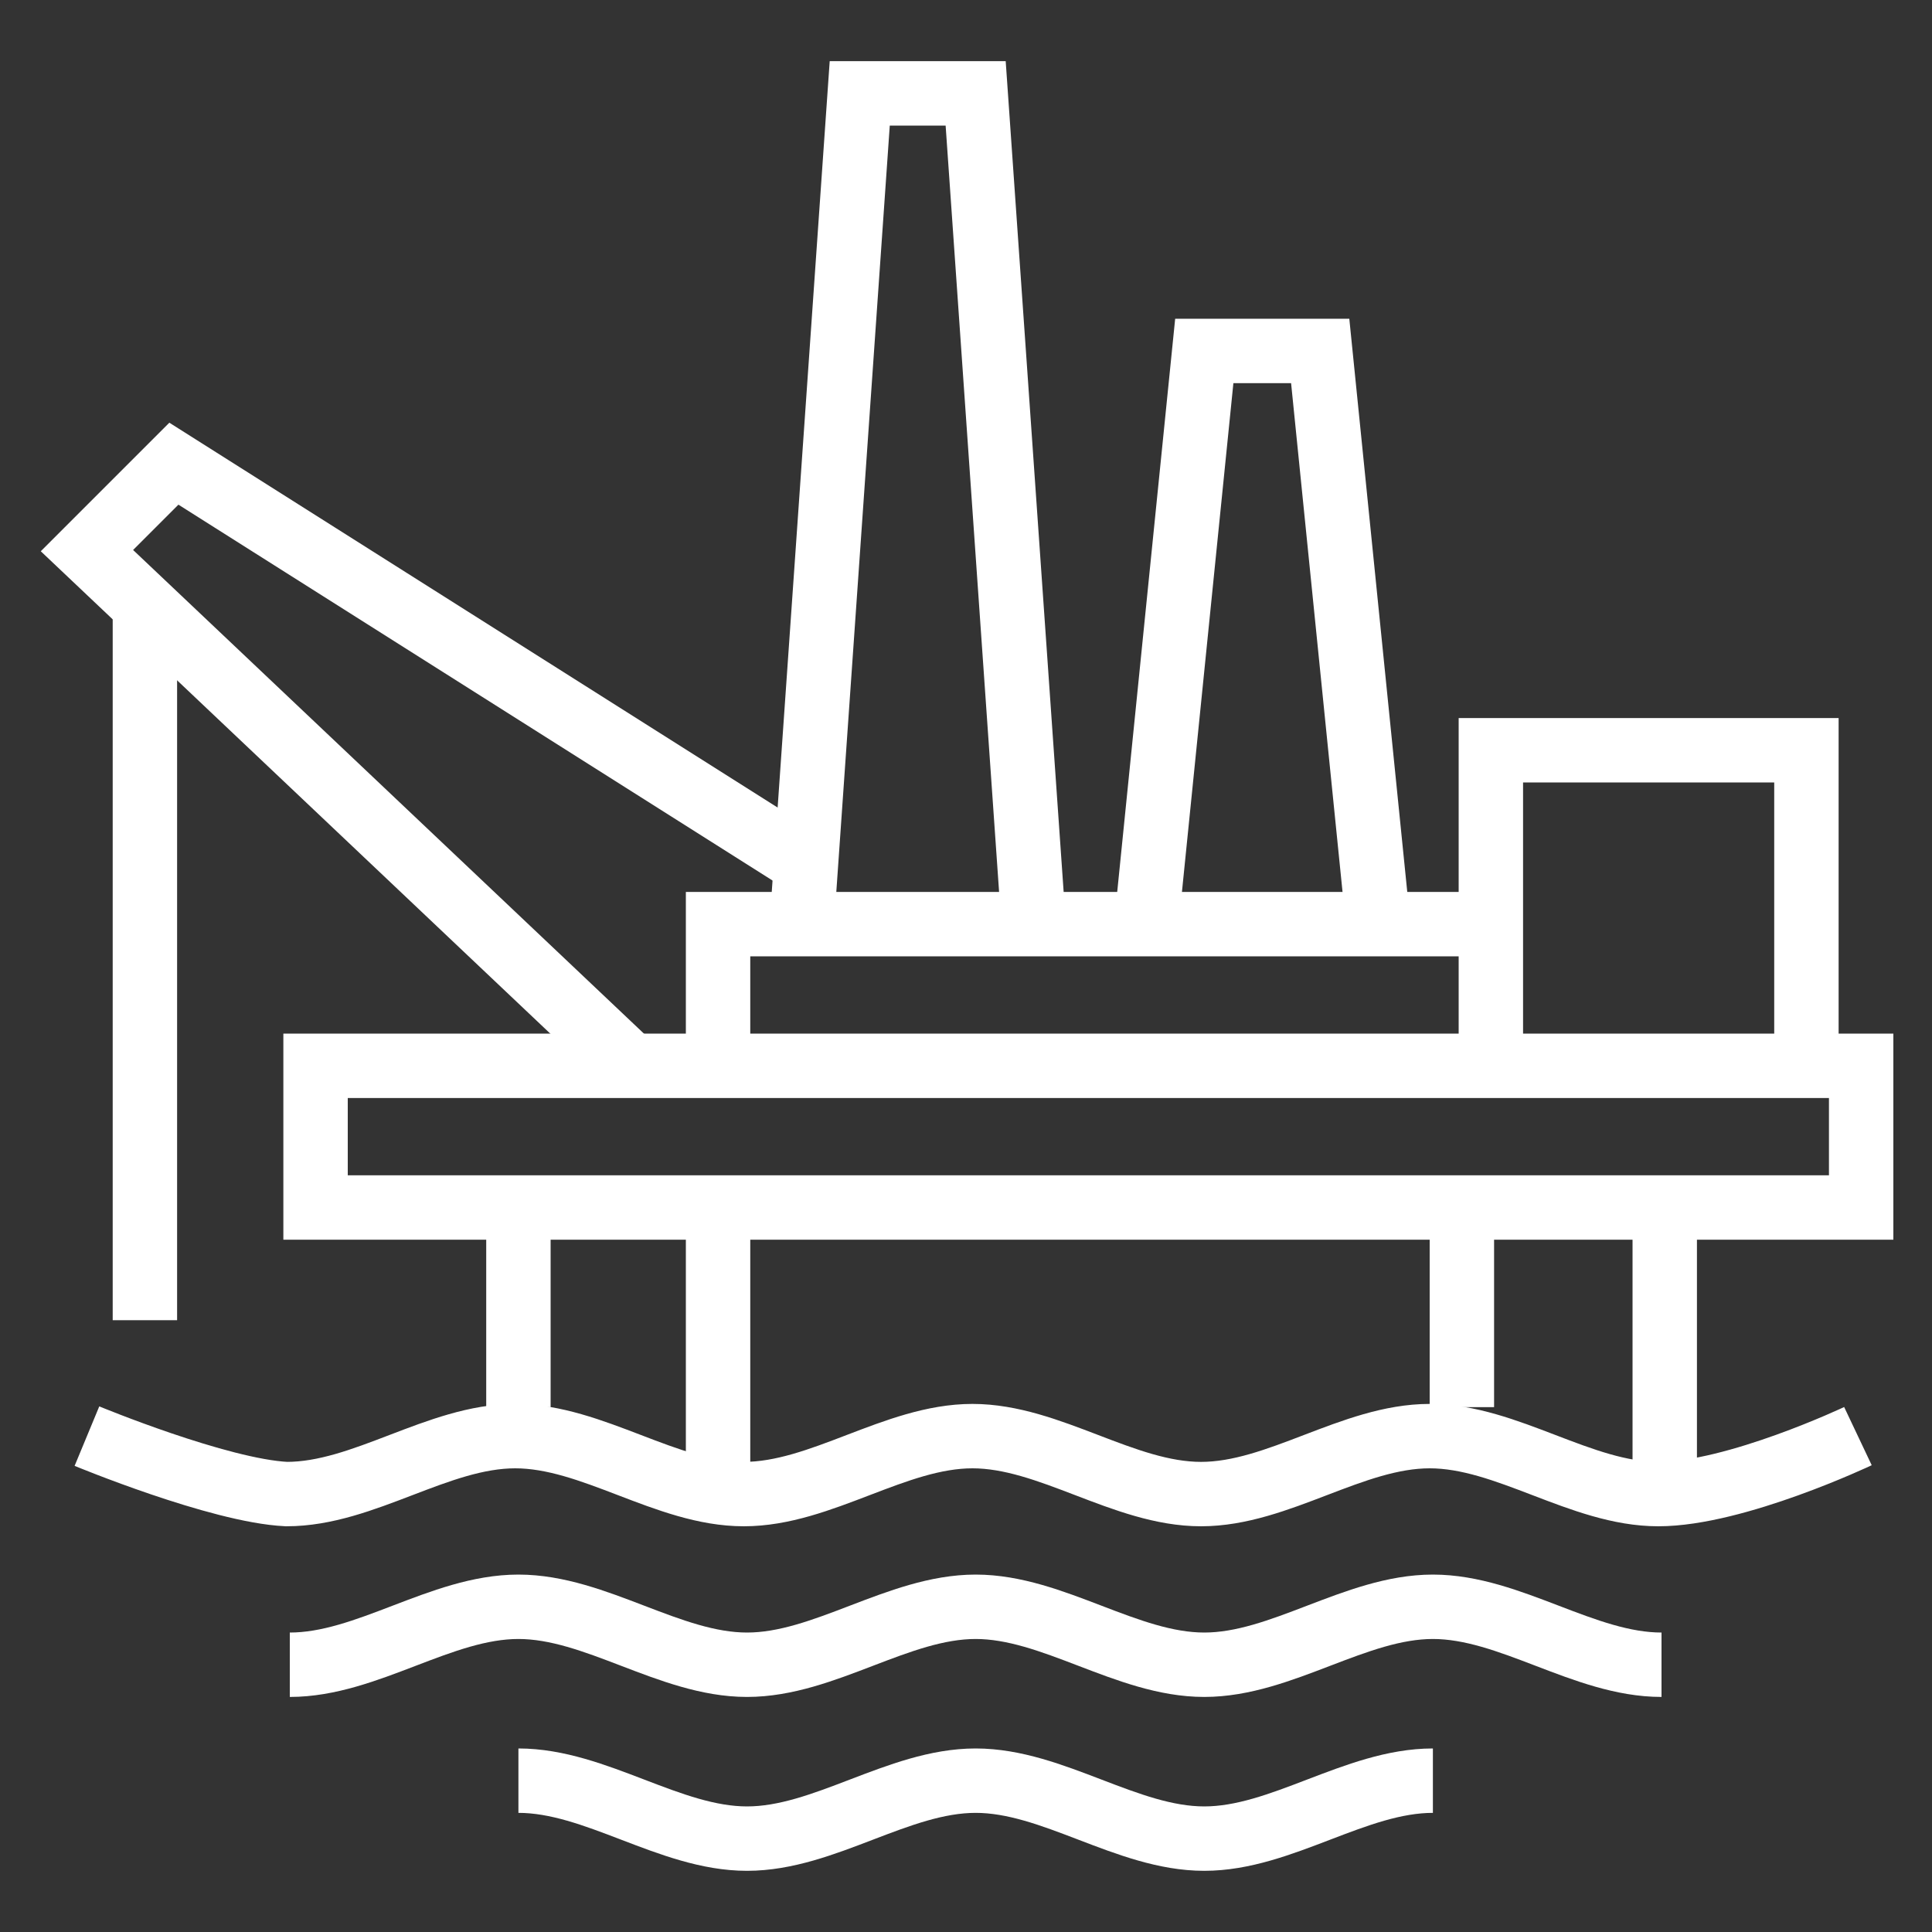
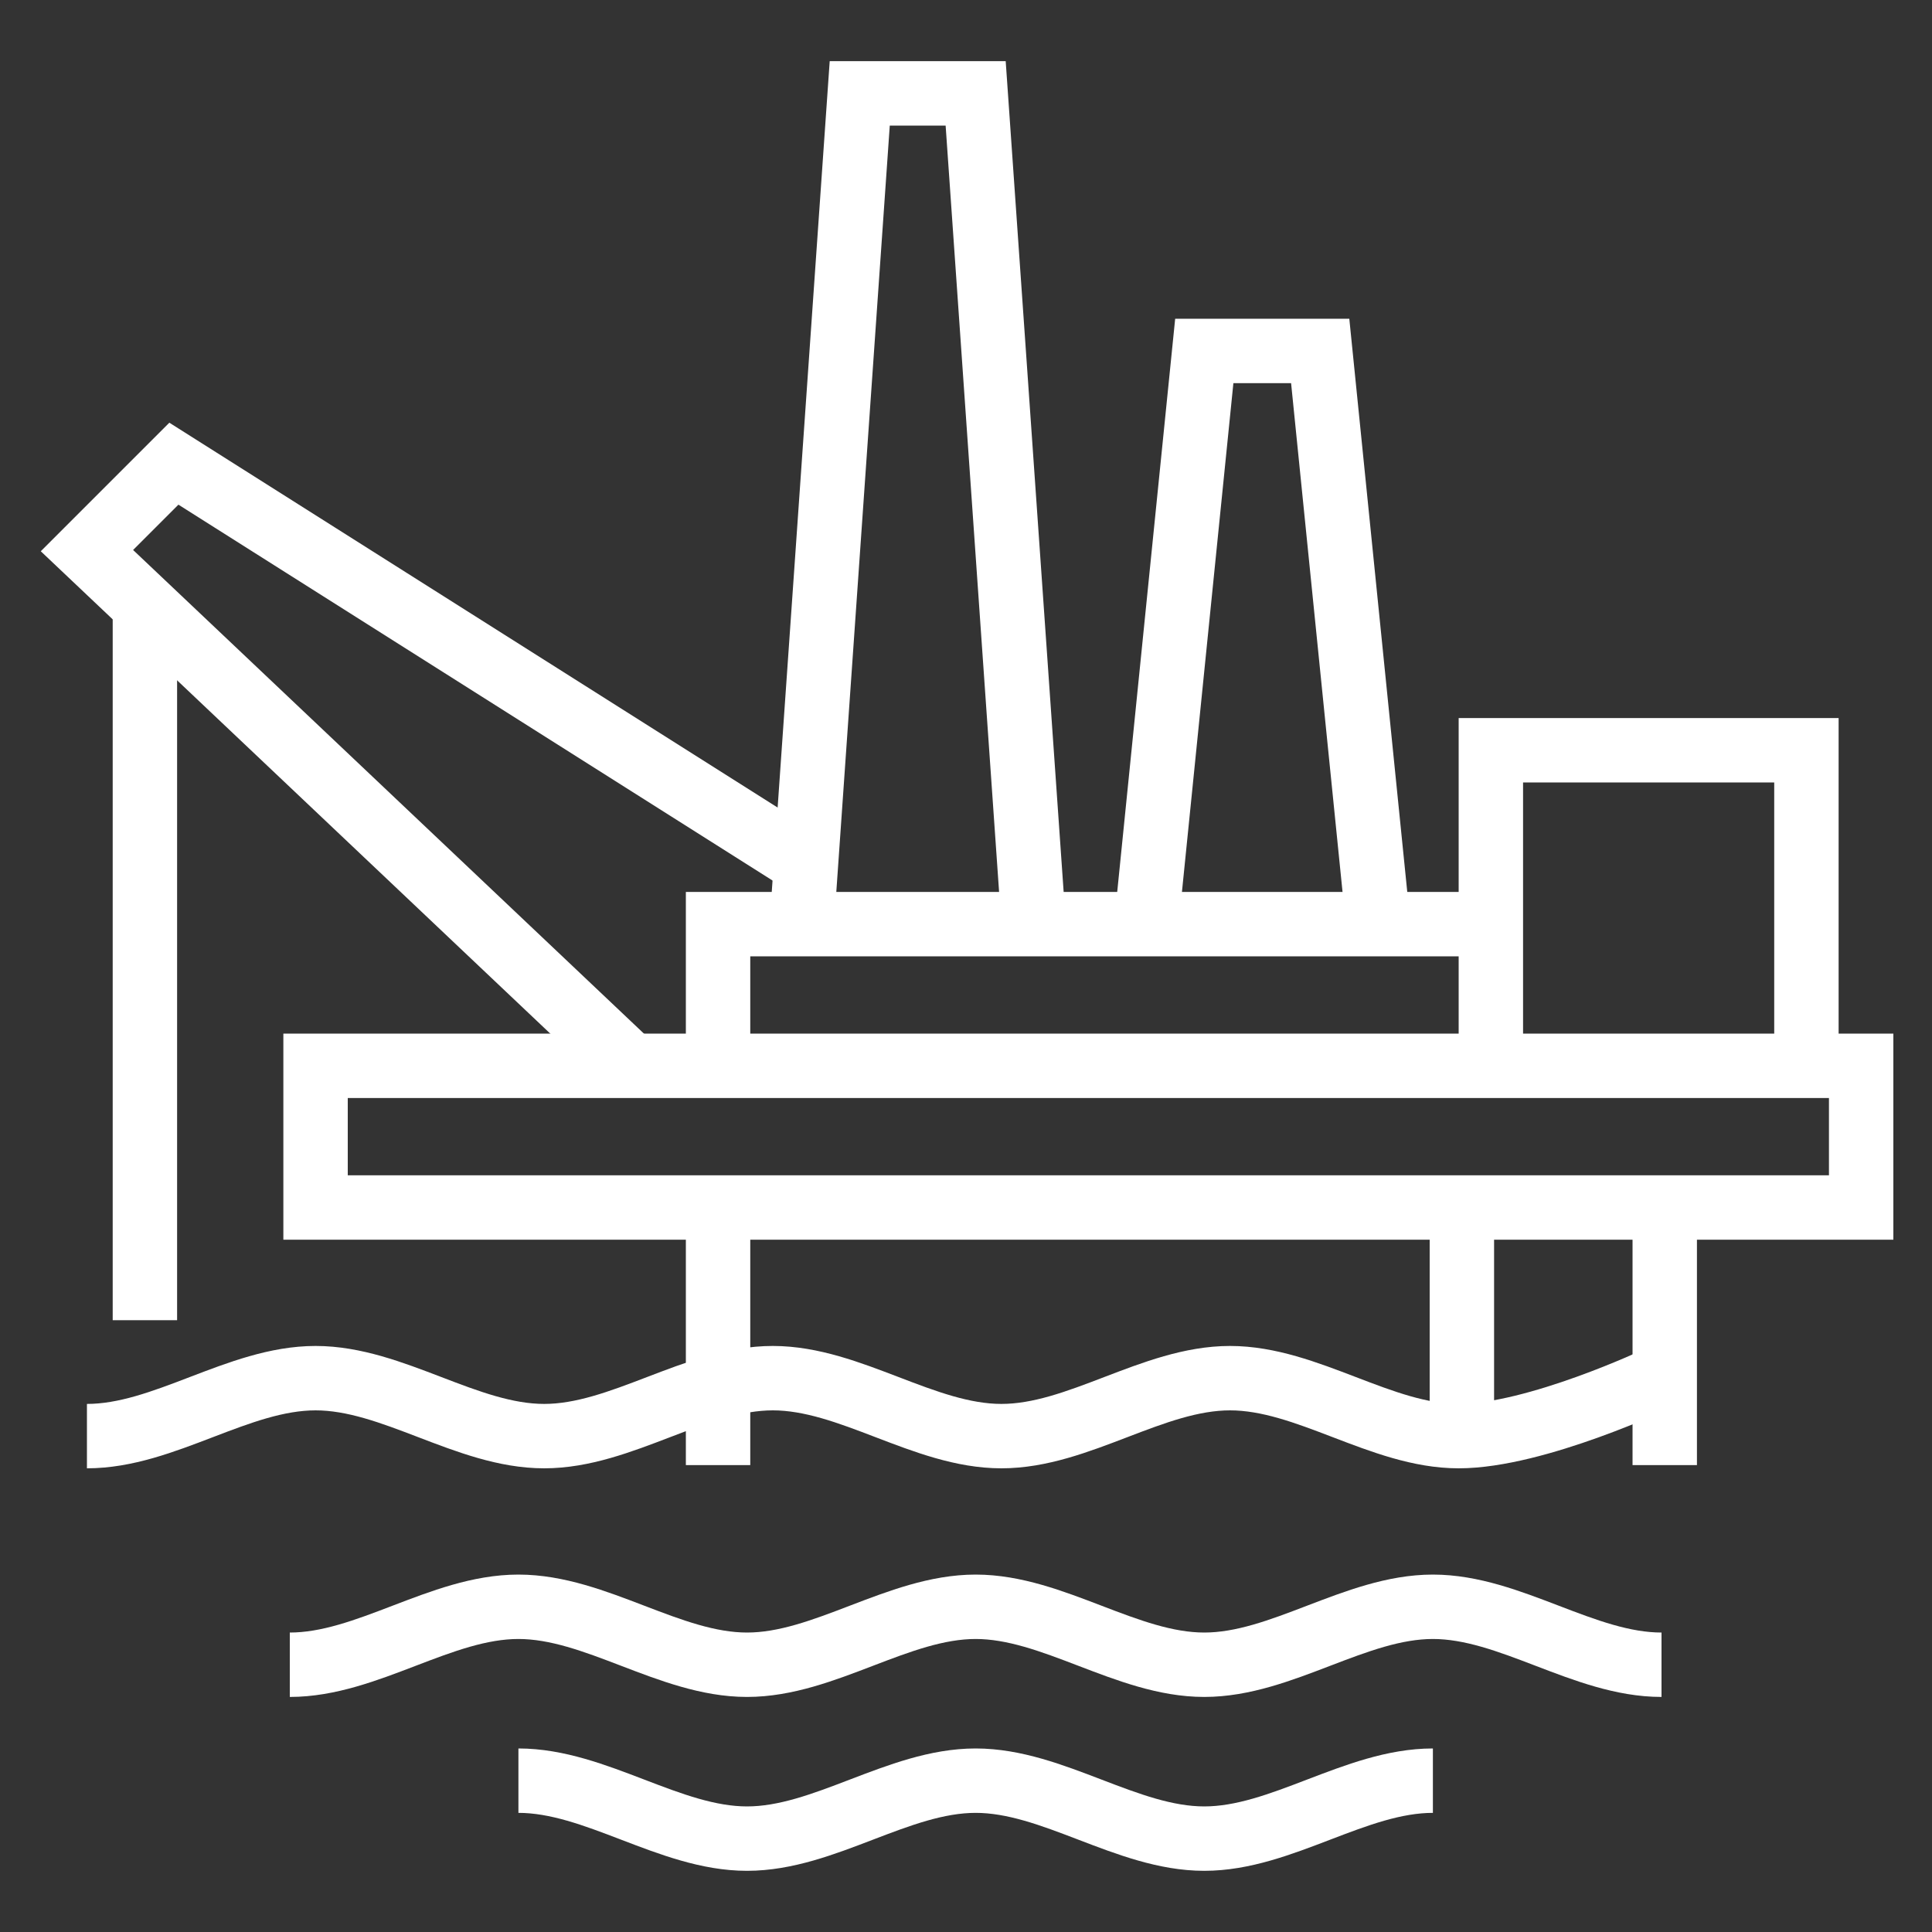
<svg xmlns="http://www.w3.org/2000/svg" id="Layer_1" version="1.1" viewBox="0 0 60 60">
  <rect x="0" y="0" width="60" height="60" fill="#333333" stroke="none" />
  <defs>
    <style>
      .st0 {
        fill: none;
        stroke: #fff;
        stroke-miterlimit: 10;
        stroke-width: 2px;
      }
    </style>
  </defs>
  <g id="g1891">
-     <path id="path1863" class="st0" d="M2.7,44.6s4.1,1.7,6.2,1.8c2.4,0,4.7-1.8,7.1-1.8s4.7,1.8,7.1,1.8,4.7-1.8,7.1-1.8,4.7,1.8,7.1,1.8,4.7-1.8,7.1-1.8,4.7,1.8,7.1,1.8,6.2-1.8,6.2-1.8" />
+     <path id="path1863" class="st0" d="M2.7,44.6c2.4,0,4.7-1.8,7.1-1.8s4.7,1.8,7.1,1.8,4.7-1.8,7.1-1.8,4.7,1.8,7.1,1.8,4.7-1.8,7.1-1.8,4.7,1.8,7.1,1.8,6.2-1.8,6.2-1.8" />
    <path id="path1865" class="st0" d="M9.8,33.1h48v4.4H9.8v-4.4Z" />
-     <path id="path1867" class="st0" d="M16.1,37.5v6.2" />
    <path id="path1869" class="st0" d="M22.3,37.5v8" />
    <path id="path1871" class="st0" d="M45.4,37.5v6.2" />
    <path id="path1873" class="st0" d="M51.7,37.5v8" />
    <path id="path1875" class="st0" d="M46.3,33.1v-9.8h9.8v9.8" />
    <path id="path1877" class="st0" d="M32.1,28.7l-1.8-25.8h-3.6l-1.8,25.8" />
    <path id="path1879" class="st0" d="M25,26.8L5.4,14.4l-2.7,2.7,16.9,16" />
    <path id="path1881" class="st0" d="M4.5,18.8v22.2" />
    <path id="path1883" class="st0" d="M42.8,28.7l-1.8-17.8h-3.6l-1.8,17.8" />
    <path id="path1885" class="st0" d="M22.3,33.1v-4.4h24" />
    <path id="path1887" class="st0" d="M9,51.7c2.4,0,4.7-1.8,7.1-1.8s4.7,1.8,7.1,1.8,4.7-1.8,7.1-1.8,4.7,1.8,7.1,1.8,4.7-1.8,7.1-1.8,4.7,1.8,7.1,1.8" />
    <path id="path1889" class="st0" d="M16.1,55.3c2.4,0,4.7,1.8,7.1,1.8s4.7-1.8,7.1-1.8,4.7,1.8,7.1,1.8,4.7-1.8,7.1-1.8" />
  </g>
</svg>